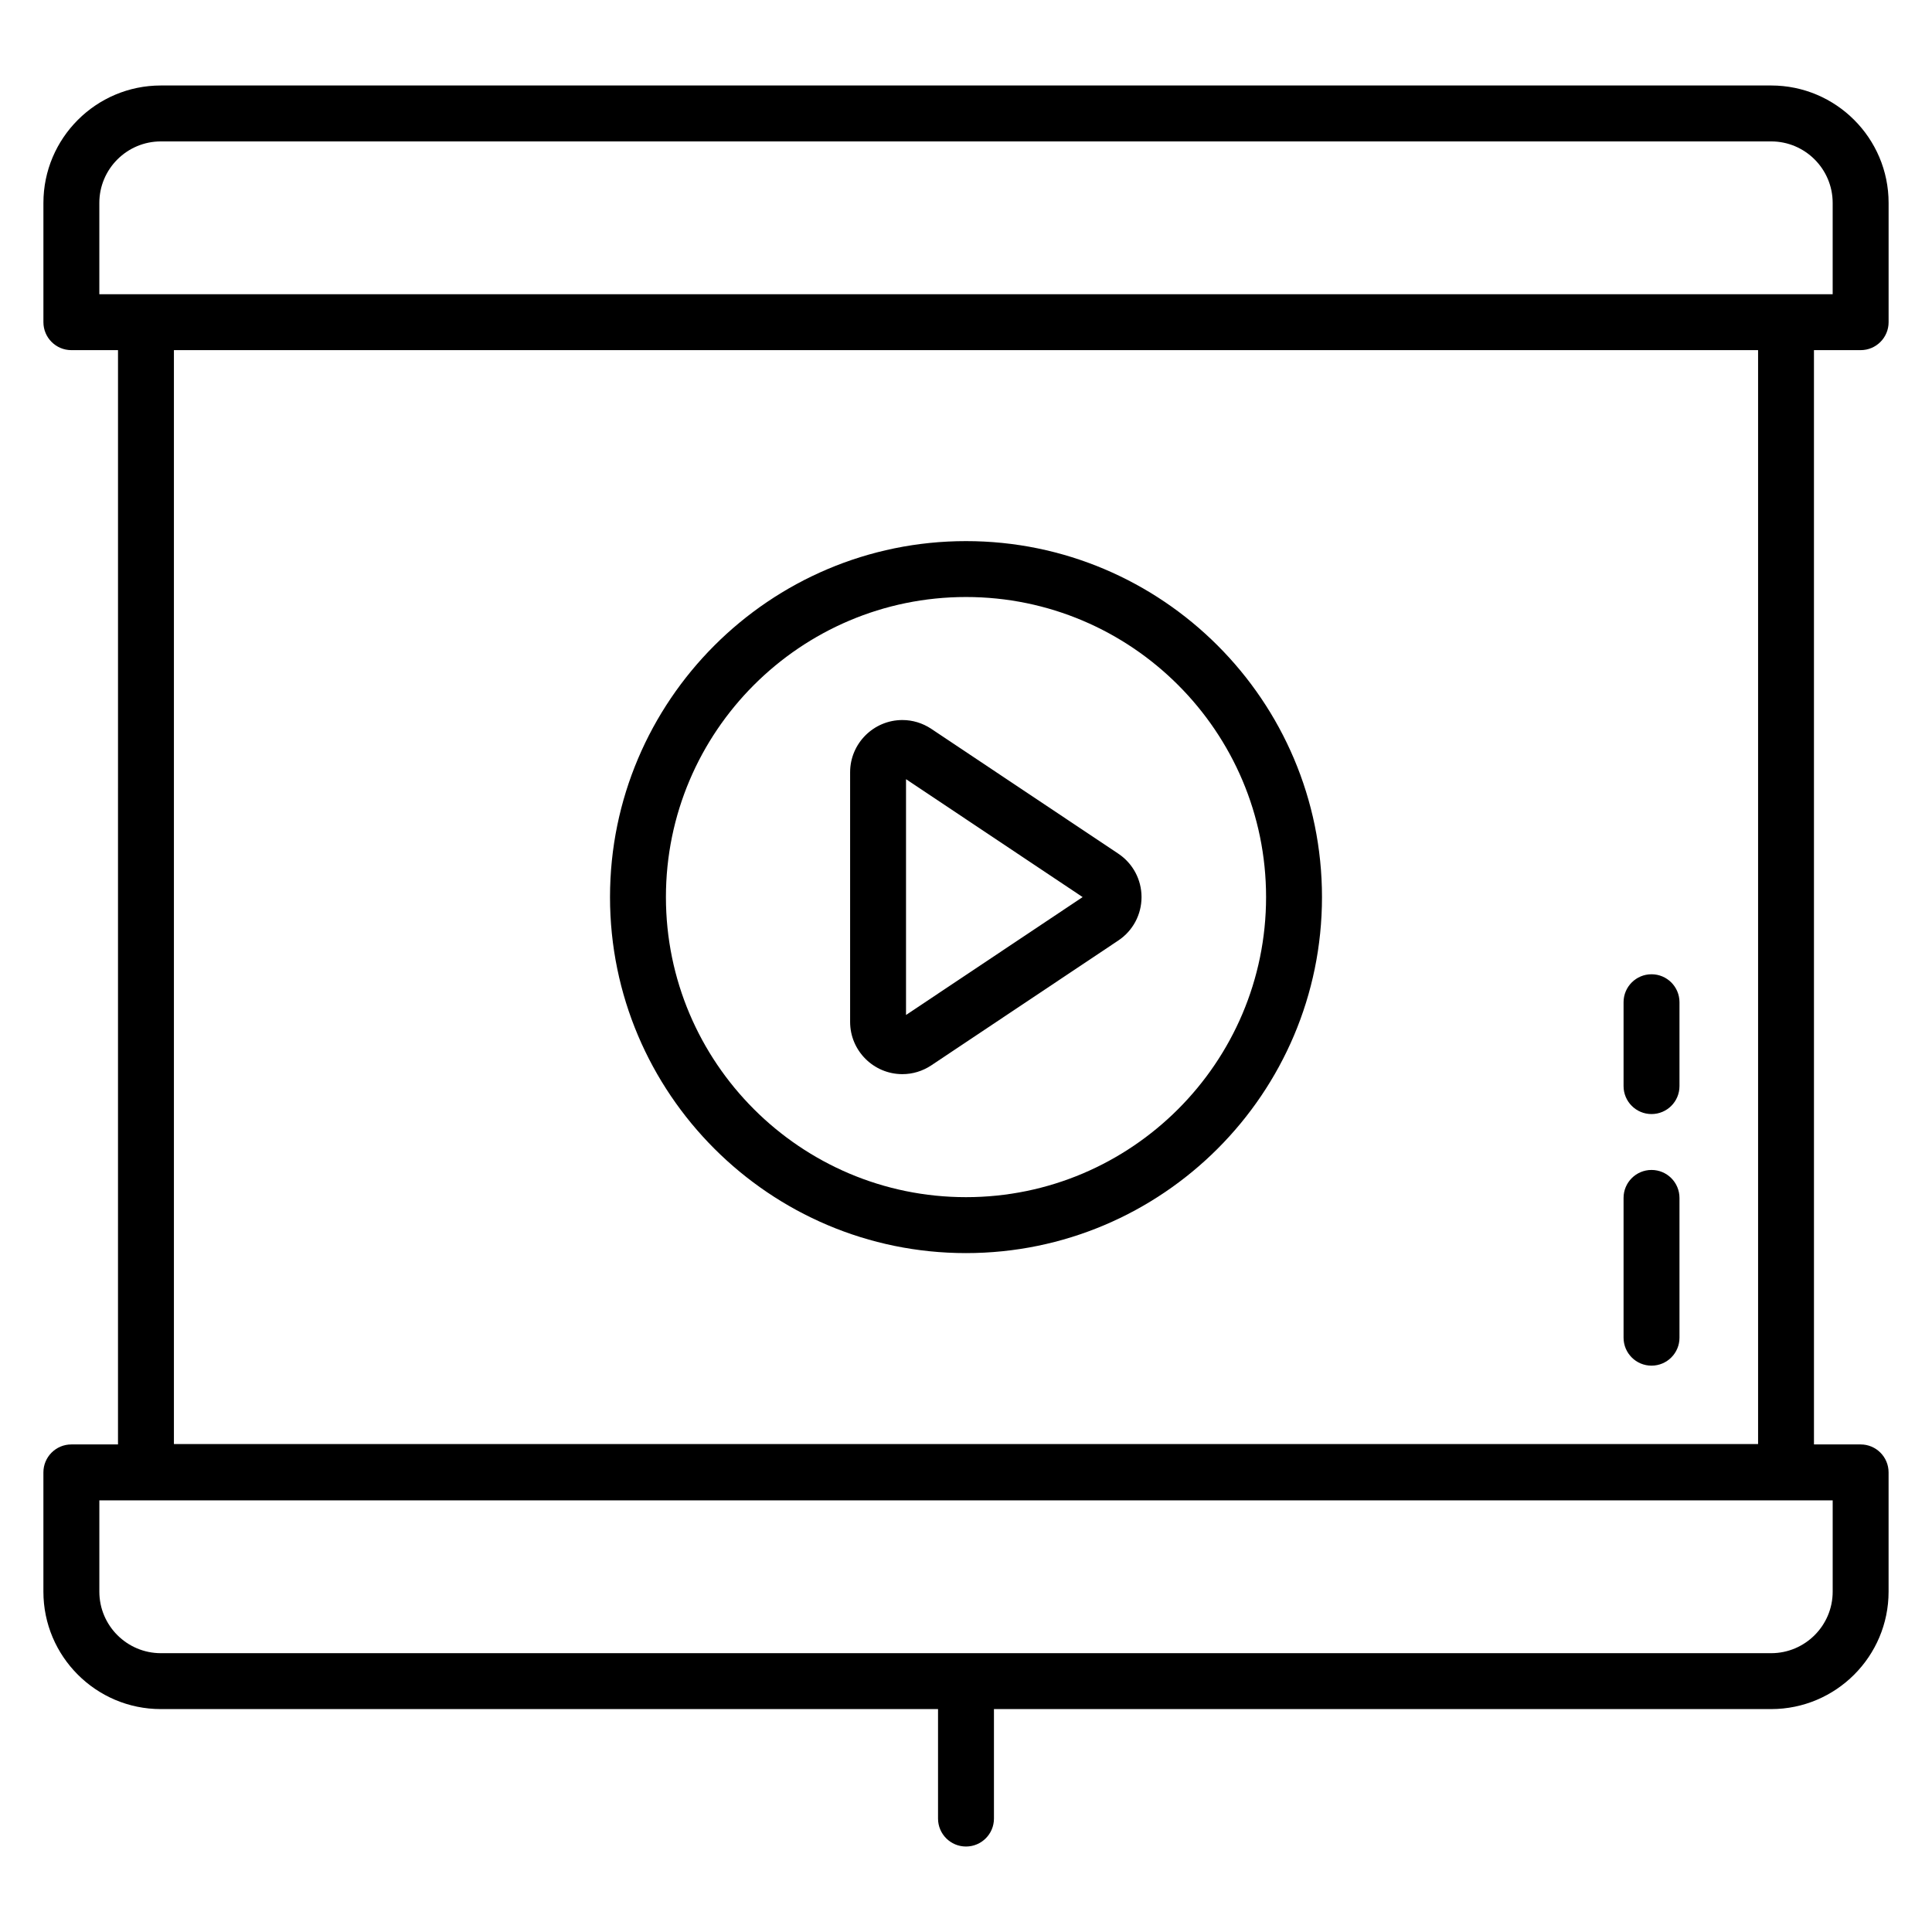
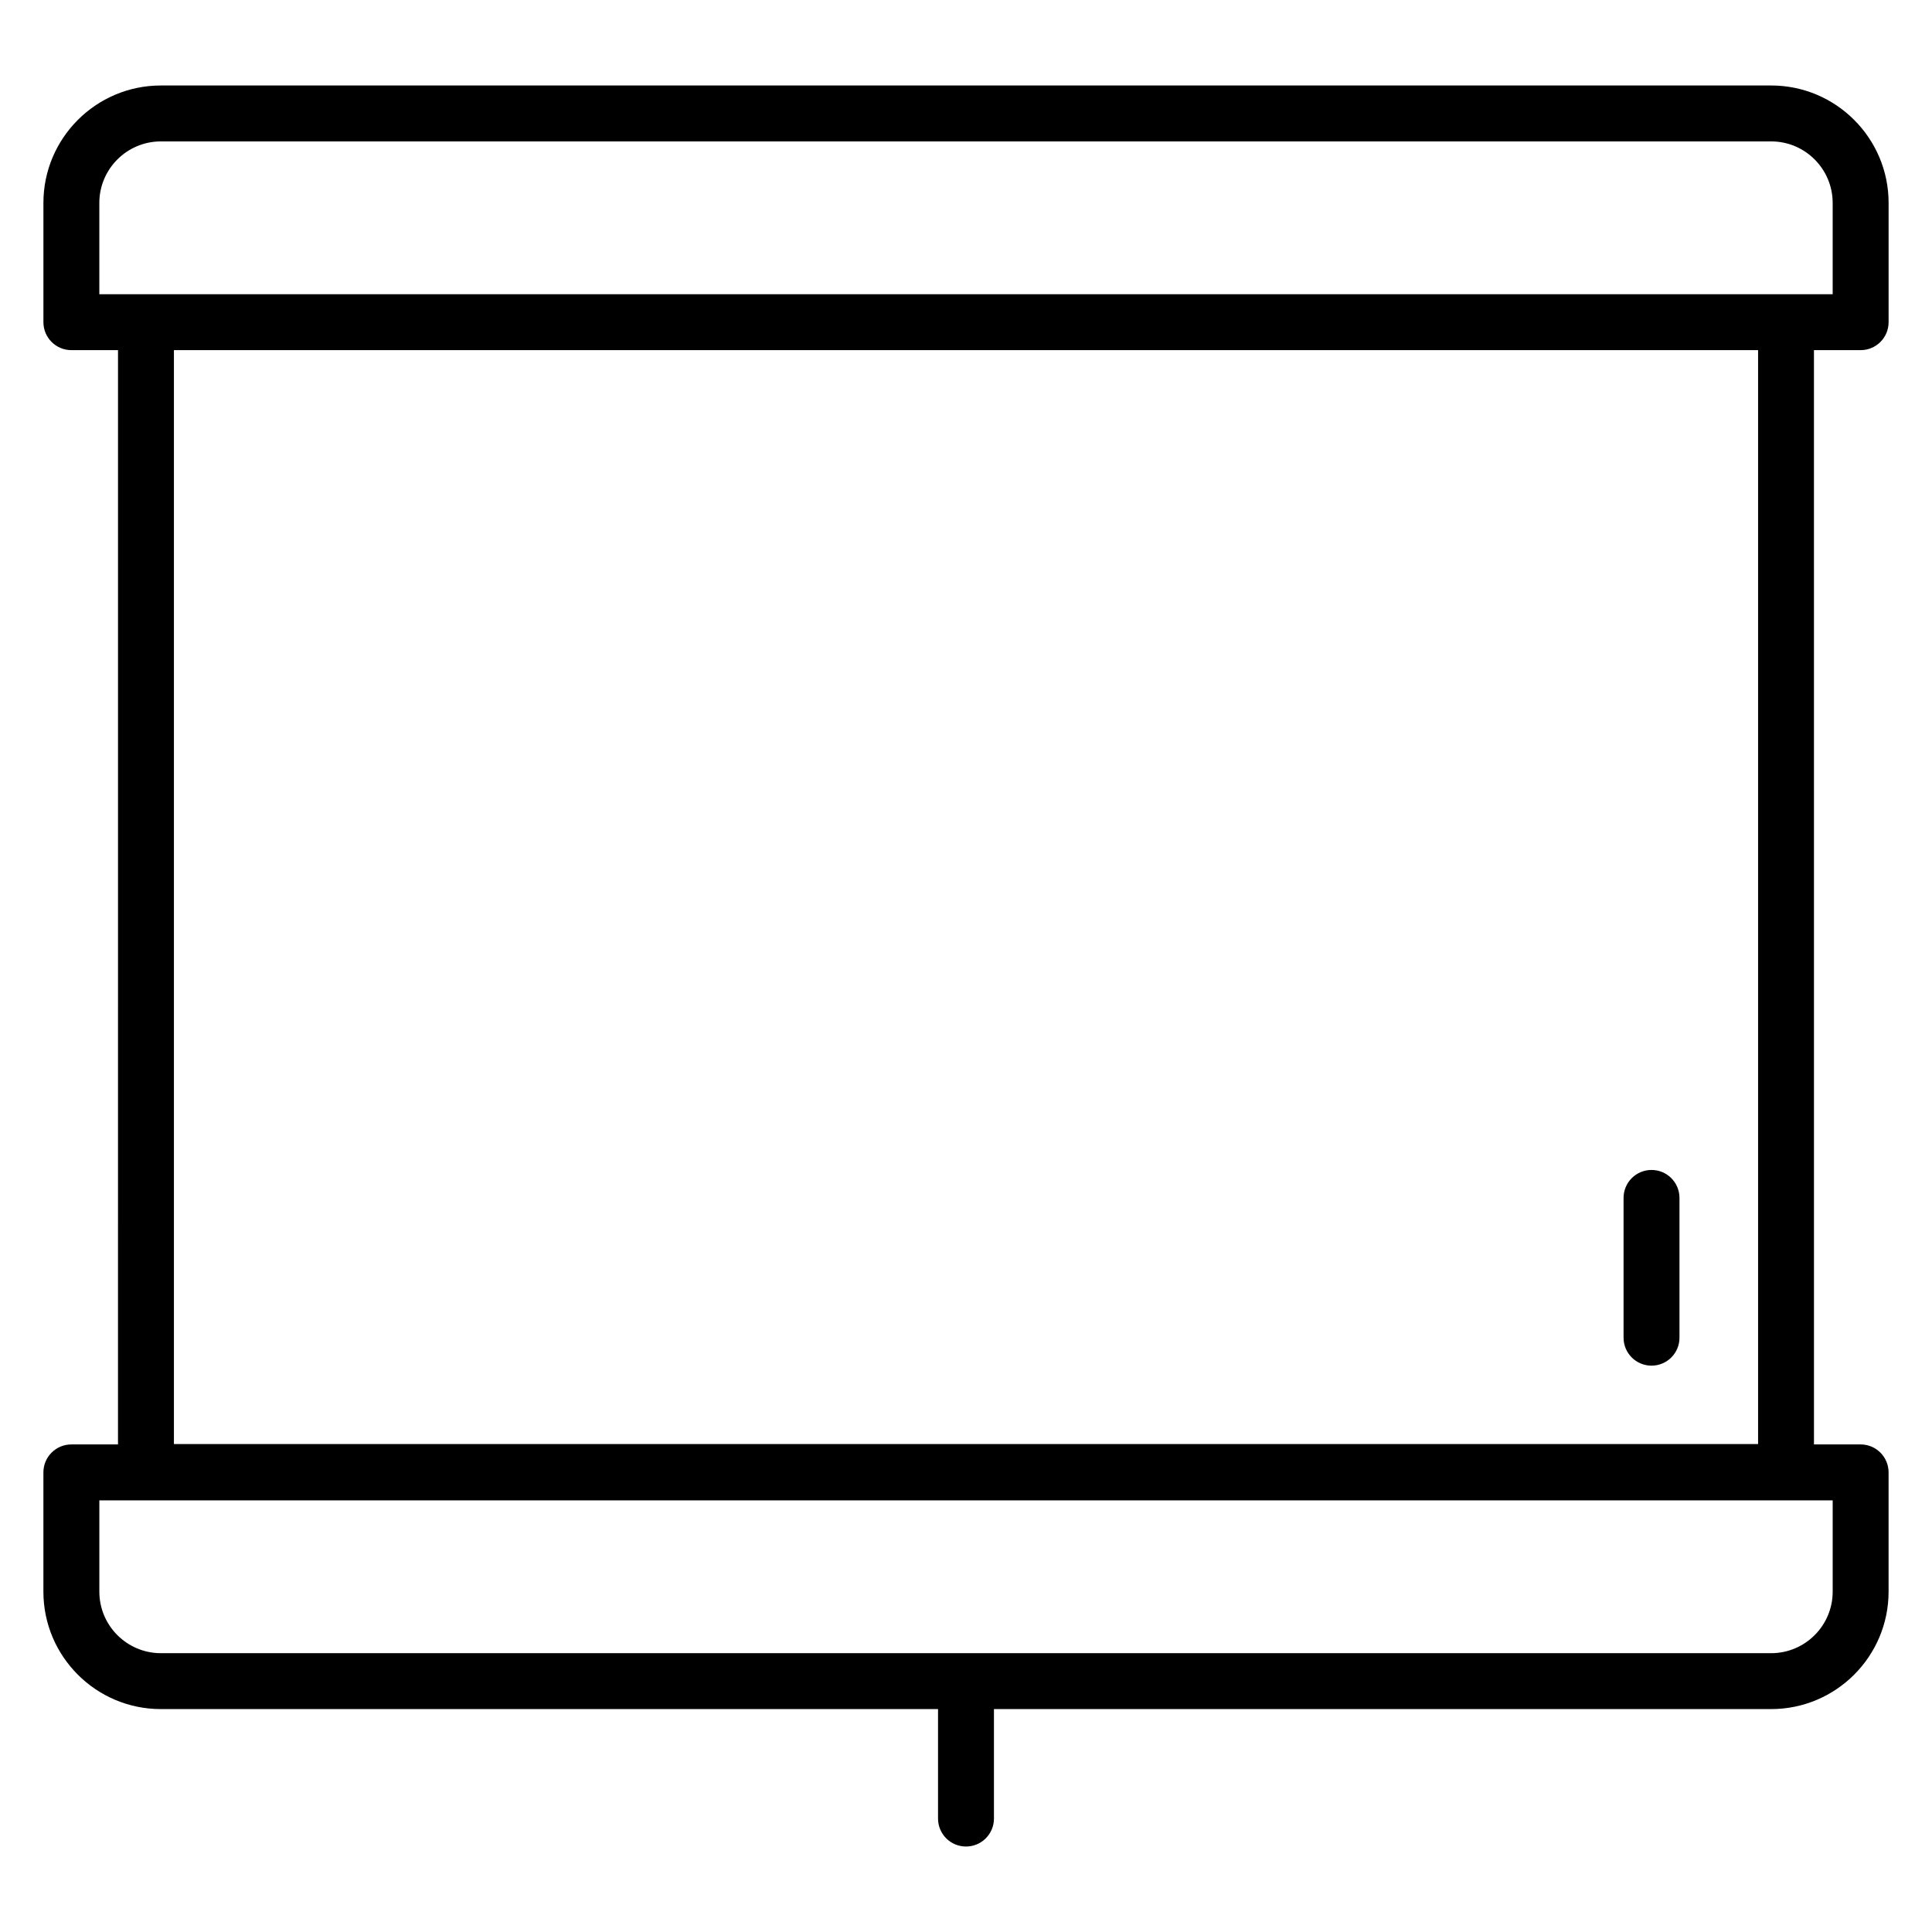
<svg xmlns="http://www.w3.org/2000/svg" fill="#000000" width="800px" height="800px" version="1.1" viewBox="144 144 512 512">
  <g>
    <path d="m637.09 236.79c4.094 0 7.41-3.316 7.41-7.41v-31.609c0-17.16-13.957-31.117-31.117-31.117h-426.76c-17.16 0-31.117 13.957-31.117 31.117v31.609c0 4.09 3.312 7.41 7.41 7.41h12.359l-0.004 290h-12.359c-4.094 0-7.41 3.316-7.41 7.41v31.609c0 17.16 13.957 31.117 31.117 31.117h205.97v29.012c0 4.09 3.312 7.41 7.41 7.41 4.094 0 7.41-3.316 7.41-7.41v-29.012h205.97c17.16 0 31.117-13.957 31.117-31.117v-31.609c0-4.09-3.312-7.41-7.41-7.41h-12.363l-0.004-290zm-7.41 304.82v24.203c0 8.984-7.316 16.297-16.301 16.297h-426.75c-8.984 0-16.301-7.312-16.301-16.301v-24.199zm-439.59-14.918v-289.9h419.82v289.9zm-19.766-304.72v-24.199c0-8.984 7.316-16.297 16.301-16.297h426.75c8.988-0.004 16.301 7.309 16.301 16.297v24.203c-92.566-0.004-350.47-0.004-459.36-0.004z" />
-     <path d="m400 287.4c-52.023 0-94.34 42.324-94.34 94.34-0.004 52.02 42.316 94.344 94.34 94.344s94.34-42.324 94.34-94.34c0-52.02-42.32-94.344-94.34-94.344zm0 173.86c-43.848 0-79.523-35.672-79.523-79.523 0-43.848 35.676-79.523 79.523-79.523s79.523 35.672 79.523 79.523c0 43.852-35.68 79.523-79.523 79.523z" />
-     <path d="m440.39 370.25-49.629-33.125c-2.285-1.508-4.922-2.309-7.617-2.309-7.641 0-13.855 6.211-13.855 13.844v66.156c0 7.633 6.215 13.844 13.855 13.844 2.699 0 5.34-0.797 7.648-2.324l49.605-33.117c3.836-2.57 6.121-6.859 6.121-11.48 0-4.621-2.289-8.914-6.129-11.488zm-56.285 42.73v-62.488l46.805 31.246z" />
-     <path d="m581.67 402.19c-4.094 0-7.41 3.316-7.41 7.41v22.227c0 4.09 3.312 7.41 7.41 7.41 4.094 0 7.41-3.316 7.41-7.41v-22.227c-0.004-4.094-3.316-7.41-7.41-7.41z" />
    <path d="m581.67 454.05c-4.094 0-7.41 3.316-7.41 7.41v37.043c0 4.09 3.312 7.41 7.41 7.41 4.094 0 7.41-3.316 7.41-7.41v-37.043c-0.004-4.094-3.316-7.41-7.41-7.41z" />
  </g>
</svg>